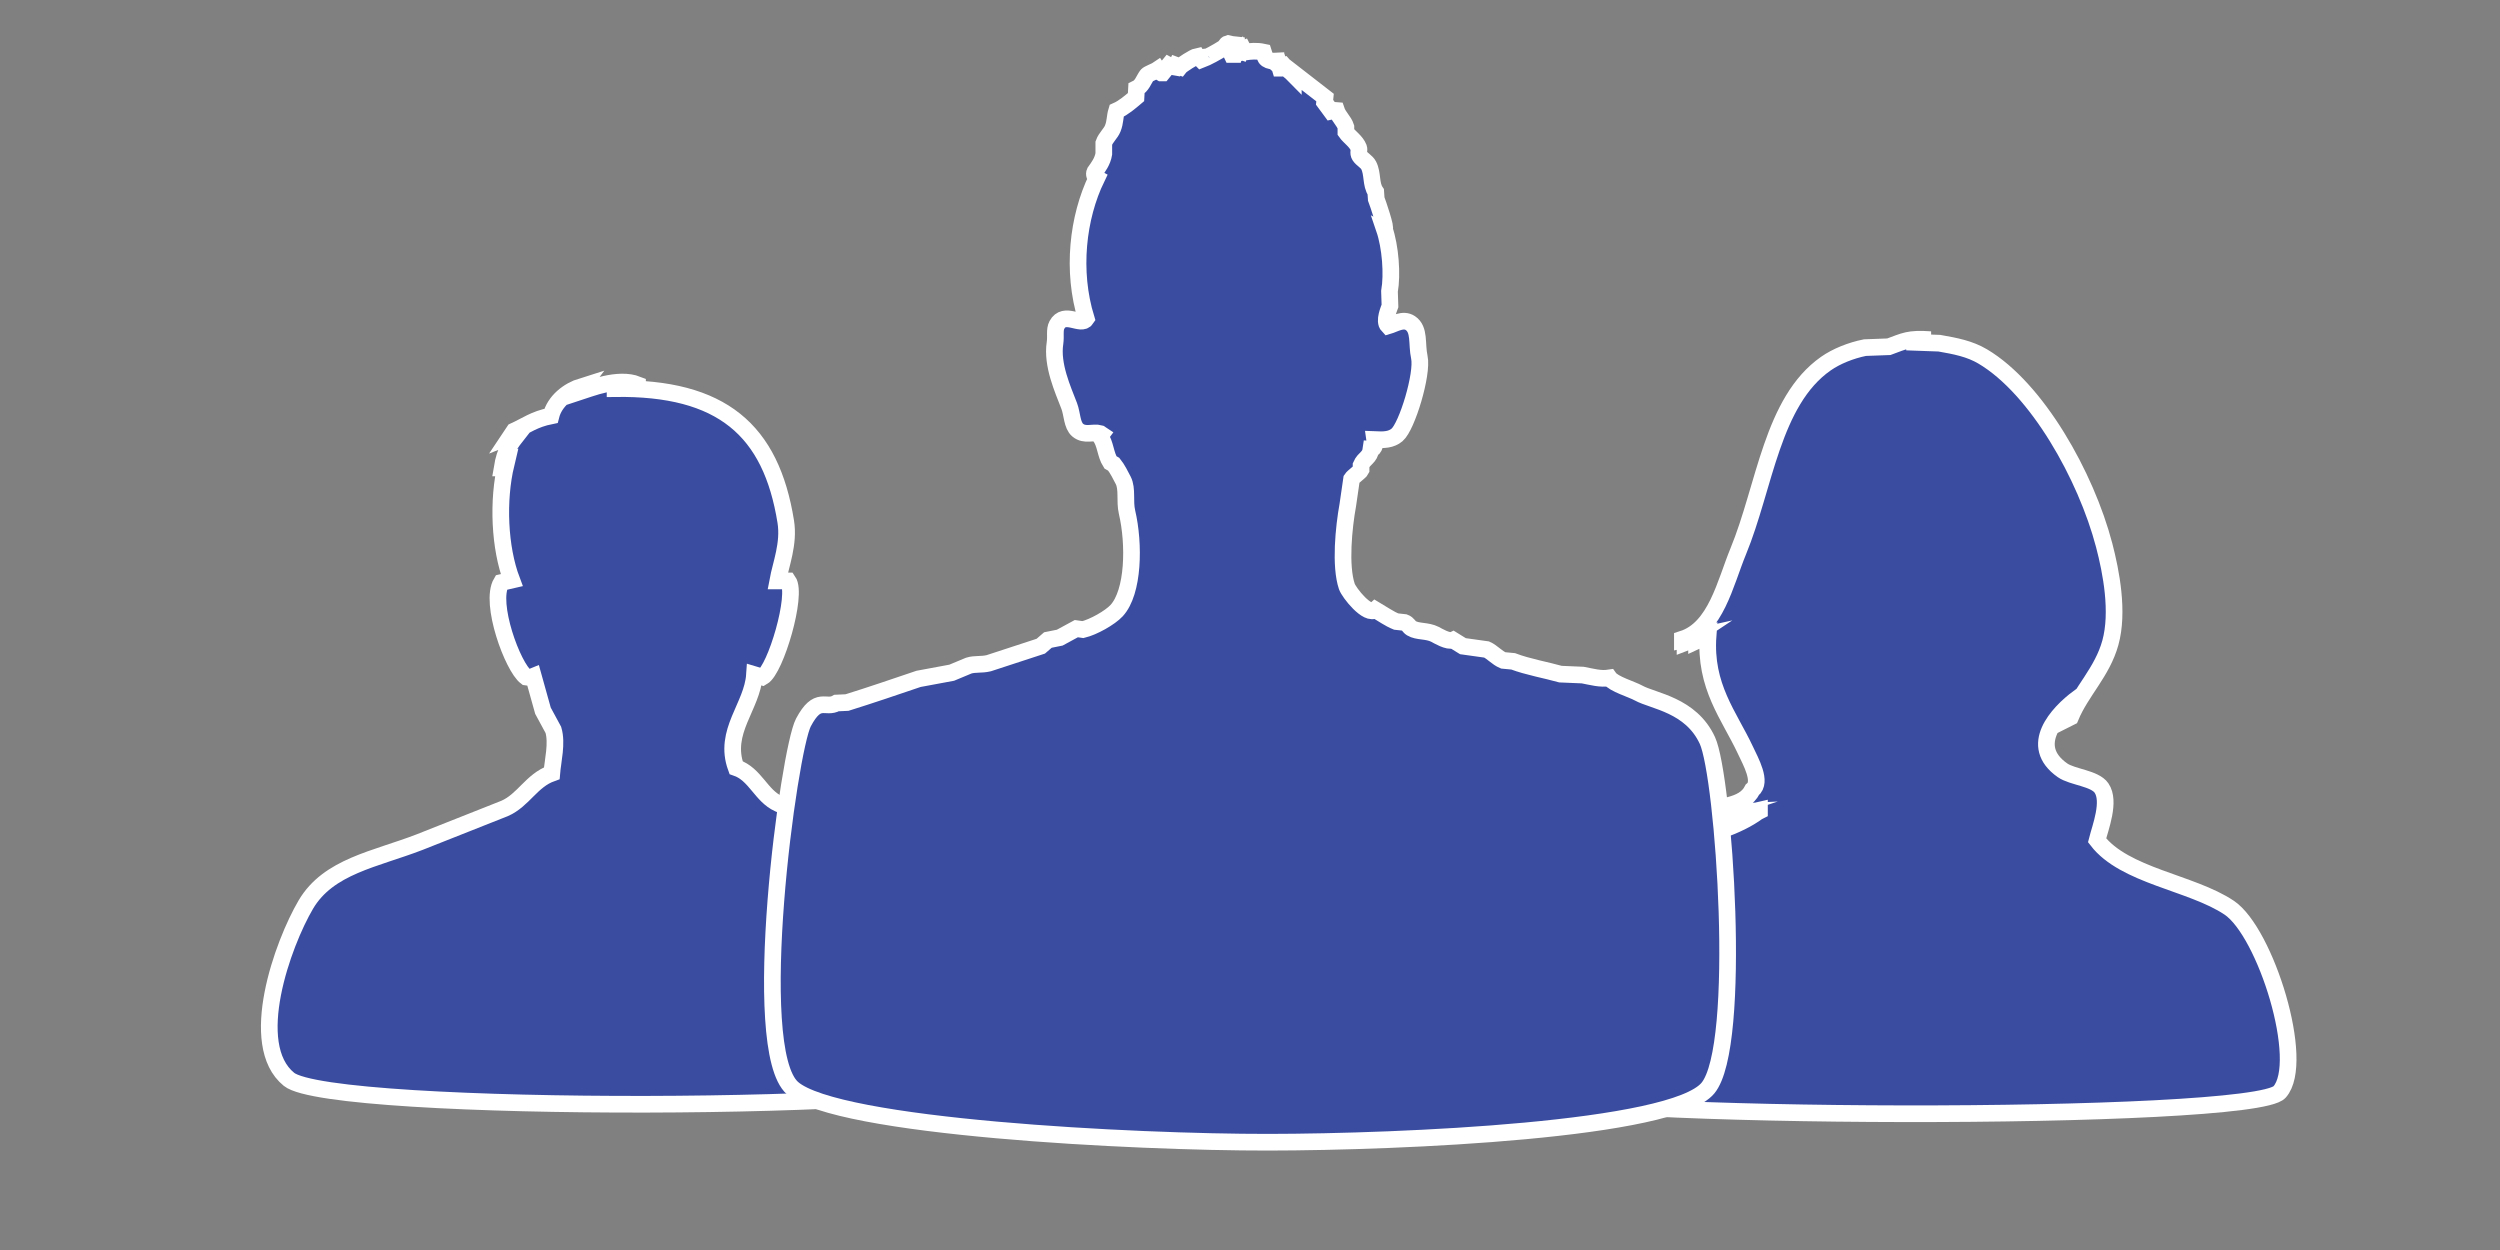
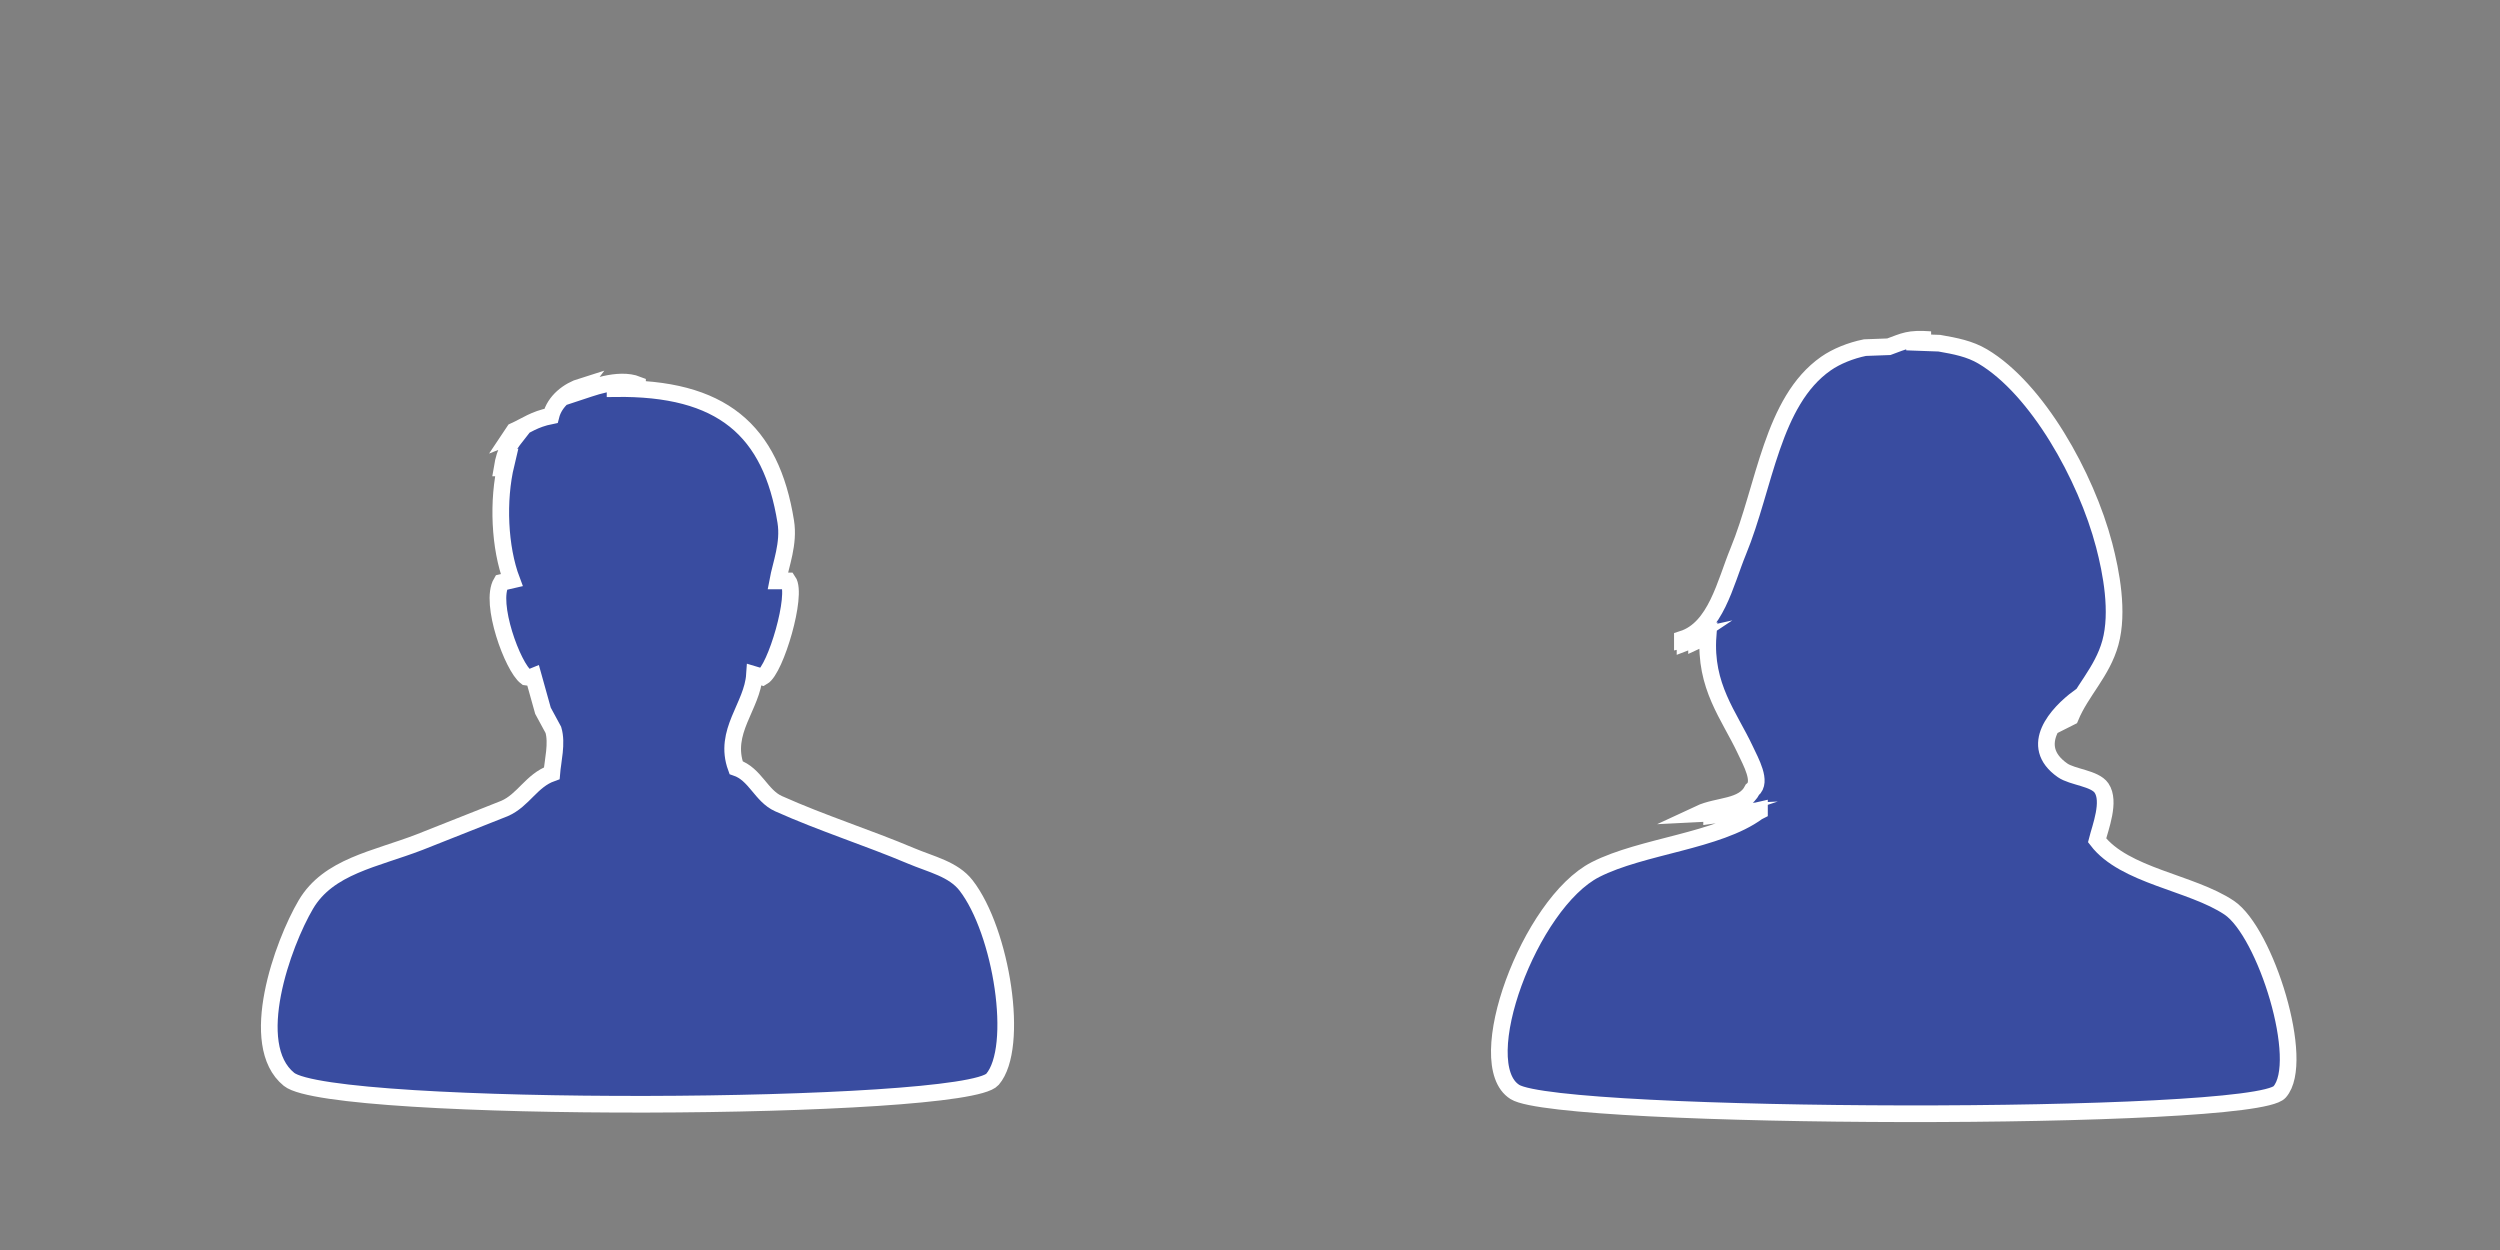
<svg xmlns="http://www.w3.org/2000/svg" version="1.1" id="Layer_1" x="0px" y="0px" width="1200px" height="600px" viewBox="0 0 1200 600" enable-background="new 0 0 1200 600" xml:space="preserve">
  <rect x="0" y="0" width="1200" height="600" fill="#808080" stroke="none" />
  <g>
    <g>
      <path fill="#394CA0" d="M1069.977,435.671c-18.207-12.152-50.207-15.156-63.375-32.324c1.572-6.215,6.503-18.708,2.128-25.094    c-3.242-4.731-14.003-5.211-18.716-8.508c-16.897-11.826-2.317-27.449,7.656-34.877c-1.559,3.26-3.119,6.522-4.678,9.782    l0.85-0.428c5.103-12.359,15.252-21.606,19.142-35.727c4.055-14.728,0.401-33.882-2.979-46.787    c-8.711-33.267-32.258-75.165-58.271-90.597c-6.267-3.716-13.093-5.027-20.843-6.379c-3.969-0.142-7.938-0.284-11.907-0.425    v-0.426c2.551-0.284,5.104-0.567,7.654-0.851c-10.627-0.759-12.473,0.682-19.989,3.403c-3.828,0.141-7.656,0.284-11.484,0.425    c-6.818,1.376-13.729,4.169-18.716,7.656c-25.9,18.11-29.291,59.076-42.106,90.17c-6.223,15.099-10.724,37.008-26.796,42.109    v0.427c1.274-0.283,2.552-0.568,3.828-0.853c-0.852,0.567-1.701,1.135-2.554,1.7v0.427c1.844-0.709,3.688-1.418,5.529-2.127v1.274    c1.845-0.85,3.688-1.699,5.529-2.551c-1.792,24.395,10.1,38.318,17.864,54.867c2.677,5.707,8.155,15.379,3.401,19.141    c-4.381,8.703-16.443,7.246-25.52,11.484c2.835-0.143,5.672-0.285,8.507-0.424c-0.852,0.281-1.701,0.564-2.553,0.85v0.424    c5.104-0.707,10.208-1.418,15.312-2.127v0.428c-4.254,1.275-8.508,2.552-12.76,3.828c6.805-1.561,13.61-3.121,20.416-4.68v0.424    c-0.283,0.144-0.565,0.283-0.852,0.428c-19.051,14.017-55.537,16.296-77.837,27.646c-31.643,16.111-60.193,93.312-38.704,106.76    c21.488,13.449,354.316,14.425,367.062,0C1106.967,509.716,1087.479,447.356,1069.977,435.671z" />
    </g>
    <g>
      <path fill="#394CA0" stroke="#FFFFFF" stroke-width="8" stroke-miterlimit="10" d="M1069.977,435.671    c-18.207-12.152-50.207-15.156-63.375-32.324c1.572-6.215,6.503-18.708,2.128-25.094c-3.242-4.731-14.003-5.211-18.716-8.508    c-16.897-11.826-2.317-27.449,7.656-34.877c-1.559,3.26-3.119,6.522-4.678,9.782l0.85-0.428    c5.103-12.359,15.252-21.606,19.142-35.727c4.055-14.728,0.401-33.882-2.979-46.787c-8.711-33.267-32.258-75.165-58.271-90.597    c-6.267-3.716-13.093-5.027-20.843-6.379c-3.969-0.142-7.938-0.284-11.907-0.425v-0.426c2.551-0.284,5.104-0.567,7.654-0.851    c-10.627-0.759-12.473,0.682-19.989,3.403c-3.828,0.141-7.656,0.284-11.484,0.425c-6.818,1.376-13.729,4.169-18.716,7.656    c-25.9,18.11-29.291,59.076-42.106,90.17c-6.223,15.099-10.724,37.008-26.796,42.109v0.427c1.274-0.283,2.552-0.568,3.828-0.853    c-0.852,0.567-1.701,1.135-2.554,1.7v0.427c1.844-0.709,3.688-1.418,5.529-2.127v1.274c1.845-0.85,3.688-1.699,5.529-2.551    c-1.792,24.395,10.1,38.318,17.864,54.867c2.677,5.707,8.155,15.379,3.401,19.141c-4.381,8.703-16.443,7.246-25.52,11.484    c2.835-0.143,5.672-0.285,8.507-0.424c-0.852,0.281-1.701,0.564-2.553,0.85v0.424c5.104-0.707,10.208-1.418,15.312-2.127v0.428    c-4.254,1.275-8.508,2.552-12.76,3.828c6.805-1.561,13.61-3.121,20.416-4.68v0.424c-0.283,0.144-0.565,0.283-0.852,0.428    c-19.051,14.017-55.537,16.296-77.837,27.646c-31.643,16.111-60.193,93.312-38.704,106.76c21.488,13.449,354.316,14.425,367.062,0    C1106.967,509.716,1087.479,447.356,1069.977,435.671z" />
    </g>
  </g>
  <path fill="#394CA0" stroke="#FFFFFF" stroke-width="8" stroke-miterlimit="10" d="M476.393,518.072  c-13.153,15.331-317.229,16.593-337.688,0c-20.461-16.592-2.962-65.084,8.076-83.846c10.859-18.458,33.313-21.764,54.615-30  c13.588-5.384,27.181-10.77,40.769-16.152c9.091-3.938,12.913-13.43,22.692-16.924c0.493-5.989,2.652-14.379,0.769-20.77  c-1.666-3.076-3.333-6.154-4.999-9.23c-1.539-5.512-3.077-11.024-4.615-16.537c-1.401,0.576-1.787,0.65-3.462,0.384  c-6.454-4.815-17.753-35.6-11.923-45.384c1.666-0.384,3.333-0.77,5-1.153c-5.878-15.569-6.911-38.147-2.692-55.769  c-0.257,0.128-0.513,0.257-0.77,0.385c-0.256,0.513-0.513,1.026-0.77,1.539c-0.128,0-0.256,0-0.384,0  c1.416-8.63,3.933-11.637,8.076-16.923c-1.282,0.513-2.563,1.025-3.846,1.538c0.513-0.769,1.025-1.538,1.538-2.308  c5.908-2.681,9.608-5.698,17.692-7.308c1.789-7.123,8.273-12.146,15-14.23c-0.77,1.025-1.539,2.051-2.308,3.077  c6.042-1.973,19.579-7.529,28.846-3.846c0,0.128,0,0.257,0,0.385c-3.59,0.385-7.18,0.77-10.77,1.154c0,0.128,0,0.257,0,0.385  c51.264-0.71,74.876,19.913,81.923,63.846c1.69,10.546-2.355,20.393-3.846,28.461c1.666,0,3.332,0,5,0  c4.612,6.631-6.015,42.577-12.31,46.153c-1.281-0.384-2.563-0.769-3.846-1.153c-1.019,15.354-15.193,27.245-8.847,44.615  c9.218,3.113,11.962,13.533,20.386,17.309c21.098,9.451,42.85,16.276,63.461,24.999c9.848,4.167,20.453,6.384,26.537,14.23  C480.814,447.074,489.545,502.742,476.393,518.072z" />
-   <path fill="#394CA0" stroke="#FFFFFF" stroke-width="8" stroke-miterlimit="10" d="M380.421,522.329  c-21.343-18.804-1.754-162.407,5.23-175.554c6.983-13.146,10.611-6.217,15.918-9.321c1.667-0.077,3.335-0.153,5.003-0.229  c11.281-3.518,23.251-7.606,34.338-11.369c5.305-0.985,10.612-1.971,15.917-2.955c2.729-1.139,5.458-2.274,8.187-3.412  c2.969-0.928,6.006-0.293,9.551-1.137c8.338-2.729,16.677-5.457,25.015-8.187c1.137-0.985,2.273-1.972,3.411-2.956  c1.895-0.38,3.79-0.759,5.685-1.139c2.653-1.439,5.308-2.879,7.959-4.319c1.062,0.151,2.123,0.304,3.185,0.454  c4.942-1.171,12.96-5.652,16.145-9.096c8.225-8.892,8.591-31.987,5.003-47.299c-1.231-5.257,0.28-11.168-1.818-15.236  c-1.256-2.429-2.816-5.593-4.549-7.731c-0.529-0.303-1.062-0.605-1.592-0.91c-2.466-3.842-2.331-9.107-5.003-12.506  c0.229-0.304,0.455-0.606,0.683-0.911c-0.229-0.151-0.455-0.303-0.683-0.454c-3.287-0.937-7.274,1.26-10.688-1.592  c-2.821-2.358-2.64-7.802-4.094-11.598c-3.104-8.096-8.428-19.713-6.821-30.244c0.5-3.286-0.34-6.29,0.91-8.642  c3.628-6.83,11.588,0.872,14.099-2.956c-7.122-22.998-4.108-48.716,5.002-67.538c-0.859-0.476-1.431-1.857-0.91-2.956  c1.689-2.353,3.736-5.079,4.321-8.641c0-1.743,0-3.487,0-5.23c0.958-2.688,3.342-4.567,4.321-7.05  c1.241-3.151,0.909-5.425,1.818-8.413c3.352-1.47,6.611-4.304,9.324-6.594c0.075-1.364,0.151-2.729,0.228-4.093  c2.678-1.276,3.323-4.015,5.003-6.368c0.485-0.681,4.416-2.16,5.229-2.729c0.583,0.894,0.623,1.069,1.591,1.592  c0.229,0,0.455,0,0.683,0c0.985-1.212,1.971-2.425,2.956-3.638c0.987,0.54,1.346,0.616,3.185,0.909  c0.152-0.303,0.303-0.606,0.455-0.909c0.606,0.227,1.213,0.454,1.82,0.682c0.653-0.82,6.559-4.69,8.186-5.002  c0.539,0.905,0.331,0.555,1.593,0.455c0.13,1.182-0.242,0.41,0.454,1.137c2.609-0.97,7.544-3.656,10.689-5.686  c1.028-0.665,1.013-1.768,2.045-2.046c1.149,0.285,2.095,0.492,4.094,0.682c0,0.076,0,0.152,0,0.228c0,0.076,0,0.151,0,0.228  c-1.427,0.31-2.333,0.472-2.5,2.046c-0.298,0.91-0.118,1.341,0.227,2.047c0.454,0,0.909,0,1.364,0  c0.385-1.244,1.47-2.106,2.046-2.501c0.351,0.956-0.042,0.557,0.909,0.91c0.33-0.893,0.185-0.49,1.137-0.91  c0.228,0.455,0.455,0.91,0.684,1.364c3.029-0.424,5.769-0.708,9.096,0c0.343,1.071,0.715,2.812,1.591,3.411  c1.161,0.818,2.826,0.993,4.319,0.909c-0.013,1.081-0.312,0.688,0.457,1.364c0.302-0.075,0.605-0.151,0.91-0.228  c0.227,0.758,0.454,1.517,0.682,2.274c0.075,0,0.152,0,0.227,0c0.606-0.303,1.214-0.607,1.82-0.91c1.211,1.423,3,2.518,4.319,3.866  c0-0.228,0-0.455,0-0.683l15.234,11.825c-0.074,0.758-0.149,1.517-0.228,2.274c1.062,1.44,2.124,2.881,3.185,4.321  c1.565-0.305,1.021-0.607,2.502-0.455c0.998,2.994,3.646,5.075,4.549,7.959c0,0.833,0,1.667,0,2.501  c1.724,2.439,4.933,4.359,6.14,7.504c0.45,1.176-0.484,2.387,0.455,3.866c1.042,1.64,3.369,2.708,4.318,4.547  c2.079,4.022,0.902,9.13,3.411,12.735c0.077,1.137,0.152,2.274,0.229,3.411c0.713,1.847,5.162,14.784,3.865,14.326  c2.976,8.698,3.941,21.918,2.503,30.017c0.077,2.35,0.151,4.7,0.228,7.05c-0.449,1.338-3.149,7.222-0.911,9.55  c3.06-0.877,7.172-3.703,10.689-1.364c4.644,3.088,2.922,9.941,4.319,16.373c1.74,8.003-5.905,33.232-10.688,37.293  c-2.821,2.397-6.306,2.467-10.688,2.273c0.261,1.67-0.04,4.642-1.821,4.548c-0.583,4.273-3.252,4.211-4.775,7.732  c0,0.758,0,1.516,0,2.273c-0.376,0.803-3.883,3.286-4.548,4.321c-0.604,4.168-1.212,8.338-1.817,12.506  c-1.956,10.781-3.791,29.22-0.456,39.115c0.979,2.908,10.002,14.393,13.646,11.141c3.243,1.915,6.84,4.424,10.007,5.685  c1.364,0.152,2.729,0.303,4.093,0.455c1.647,0.599,2.064,2.05,3.185,2.729c3.099,1.879,7.512,0.996,11.369,2.957  c1.197,0.608,6.338,3.782,8.643,2.729c1.59,0.984,3.184,1.97,4.775,2.956c3.788,0.528,7.58,1.06,11.369,1.592  c2.608,1.13,5.045,4.037,7.961,5.229c1.59,0.152,3.184,0.304,4.772,0.453c6.973,2.646,16.096,4.256,22.74,6.141  c3.562,0.152,7.125,0.305,10.688,0.455c4.487,0.849,8.427,2.035,12.733,1.365c2.126,2.972,10.757,5.422,14.102,7.276  c6.959,3.86,25.079,5.62,32.972,22.739c7.895,17.119,17.124,146.729,0.229,166.912c-16.896,20.185-146.666,25.857-211.025,25.939  C544.375,548.349,401.764,541.136,380.421,522.329z" />
</svg>